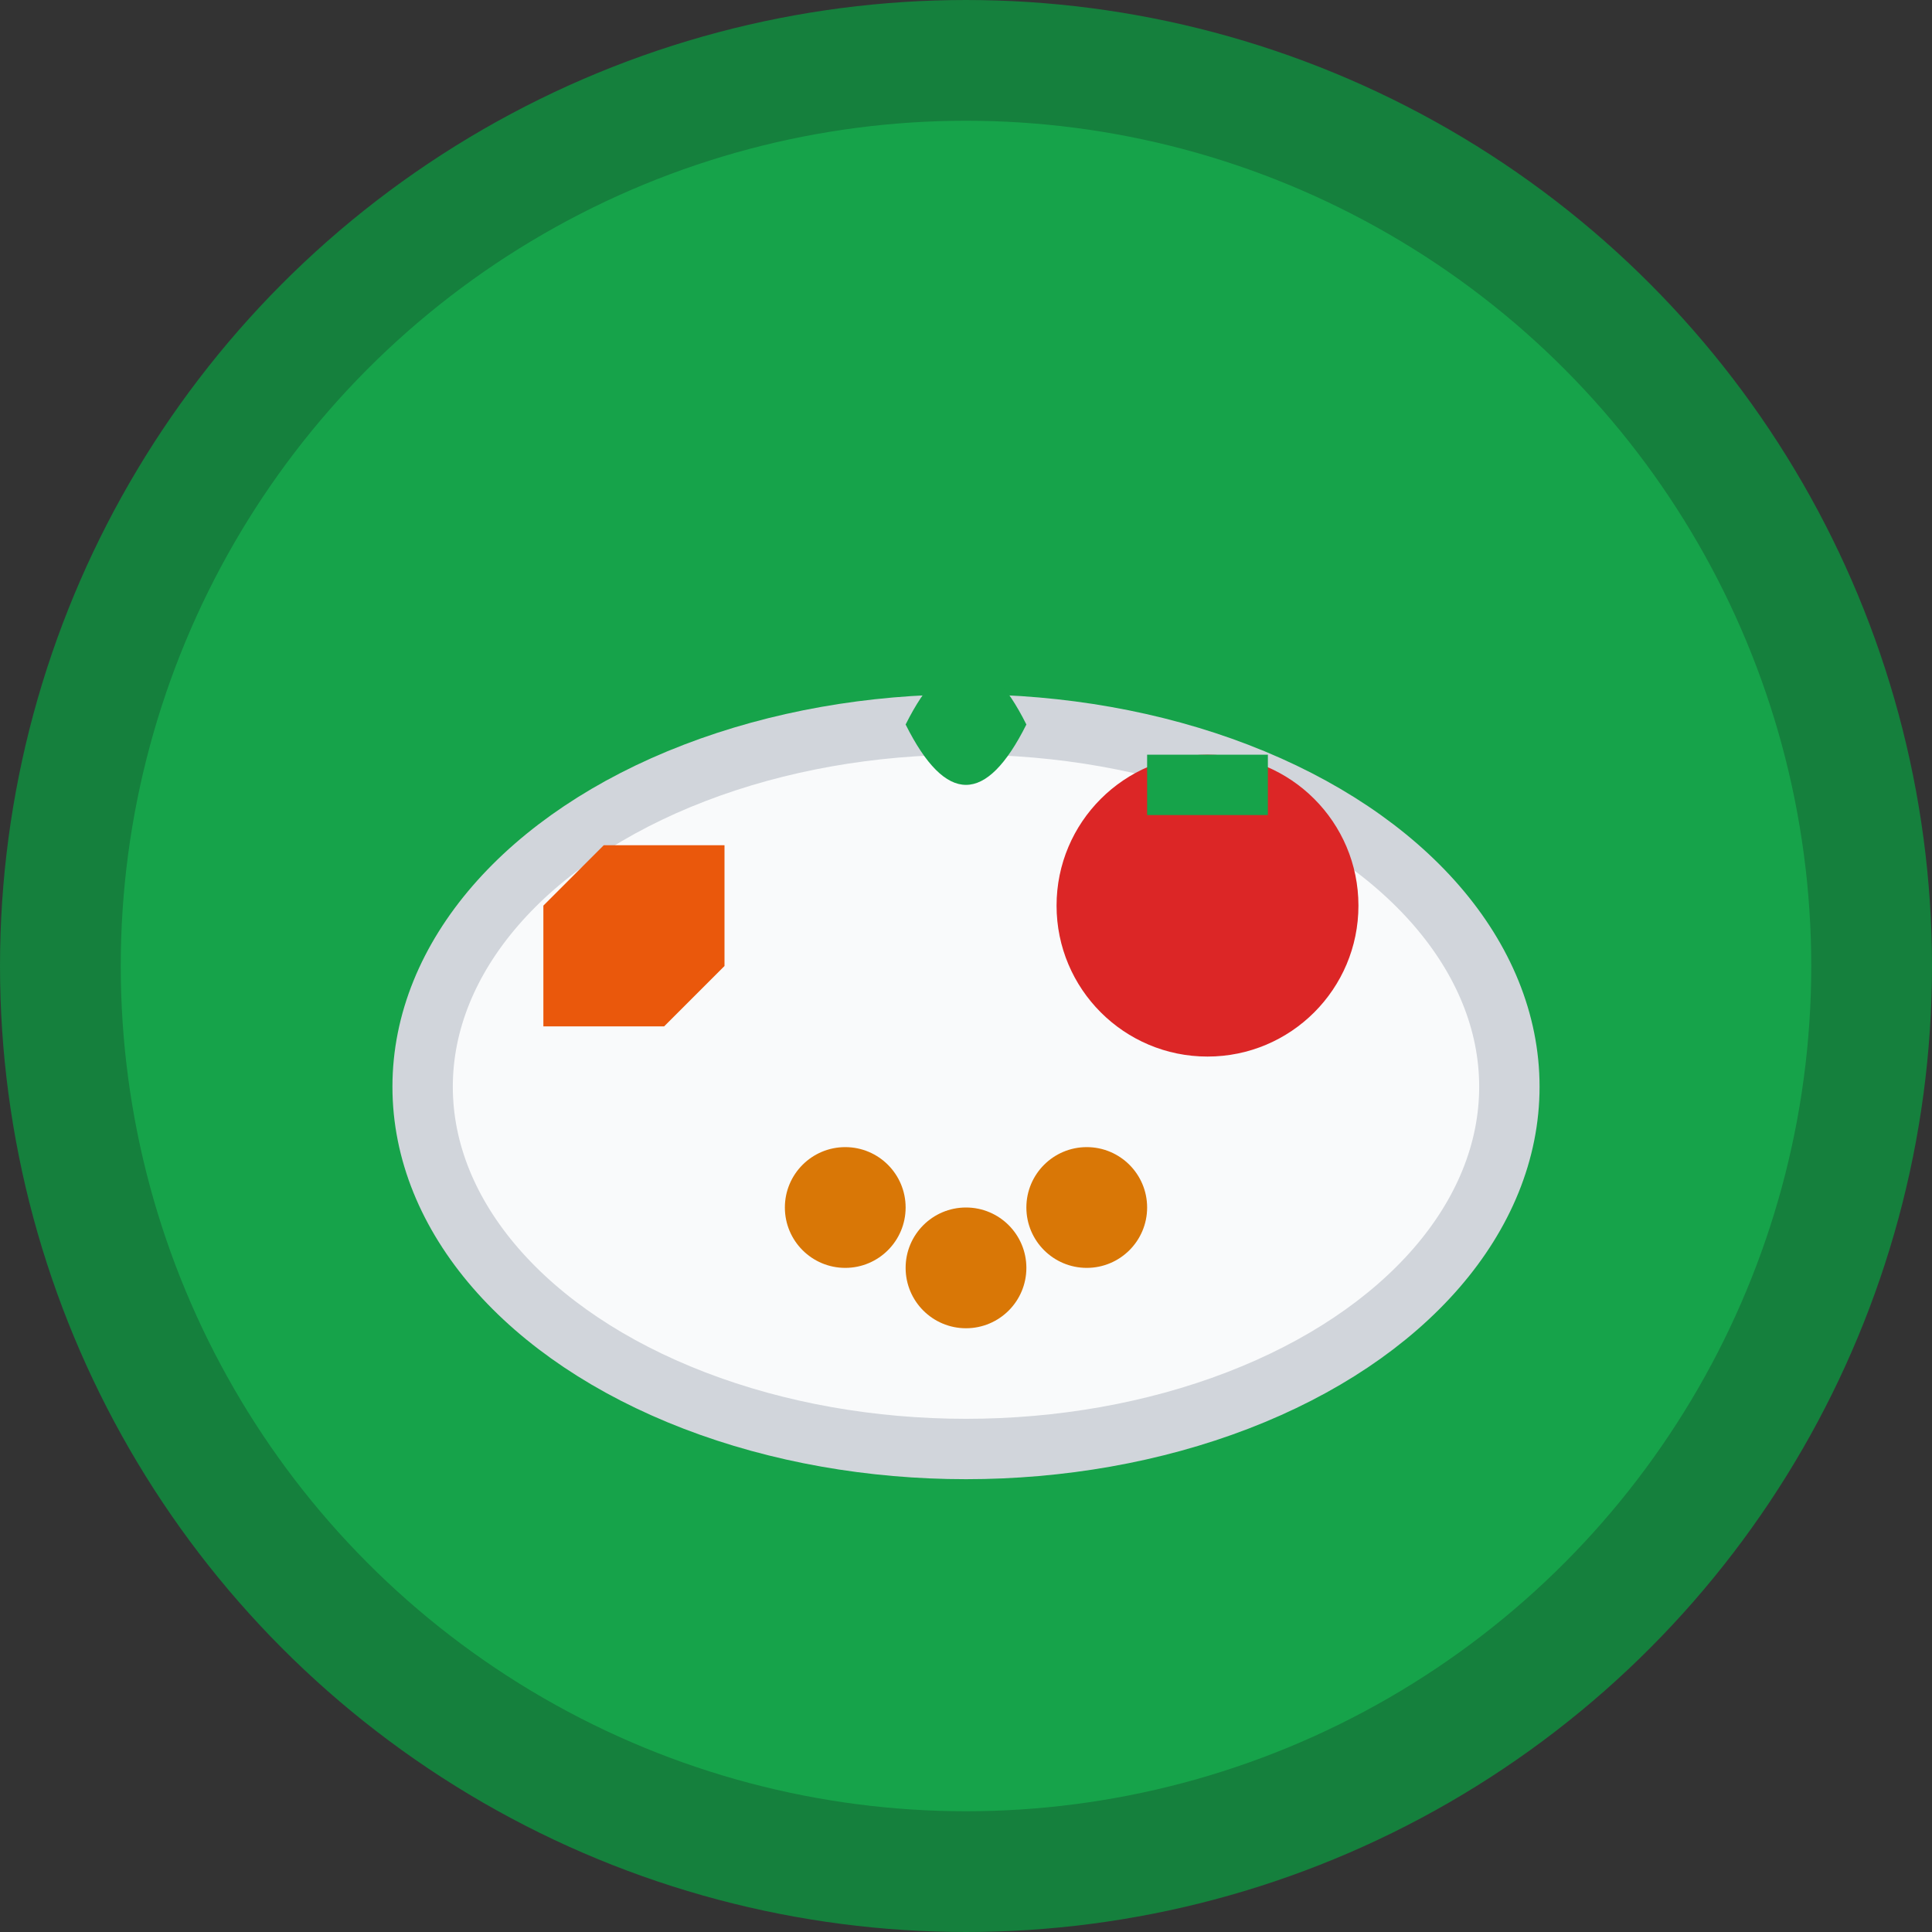
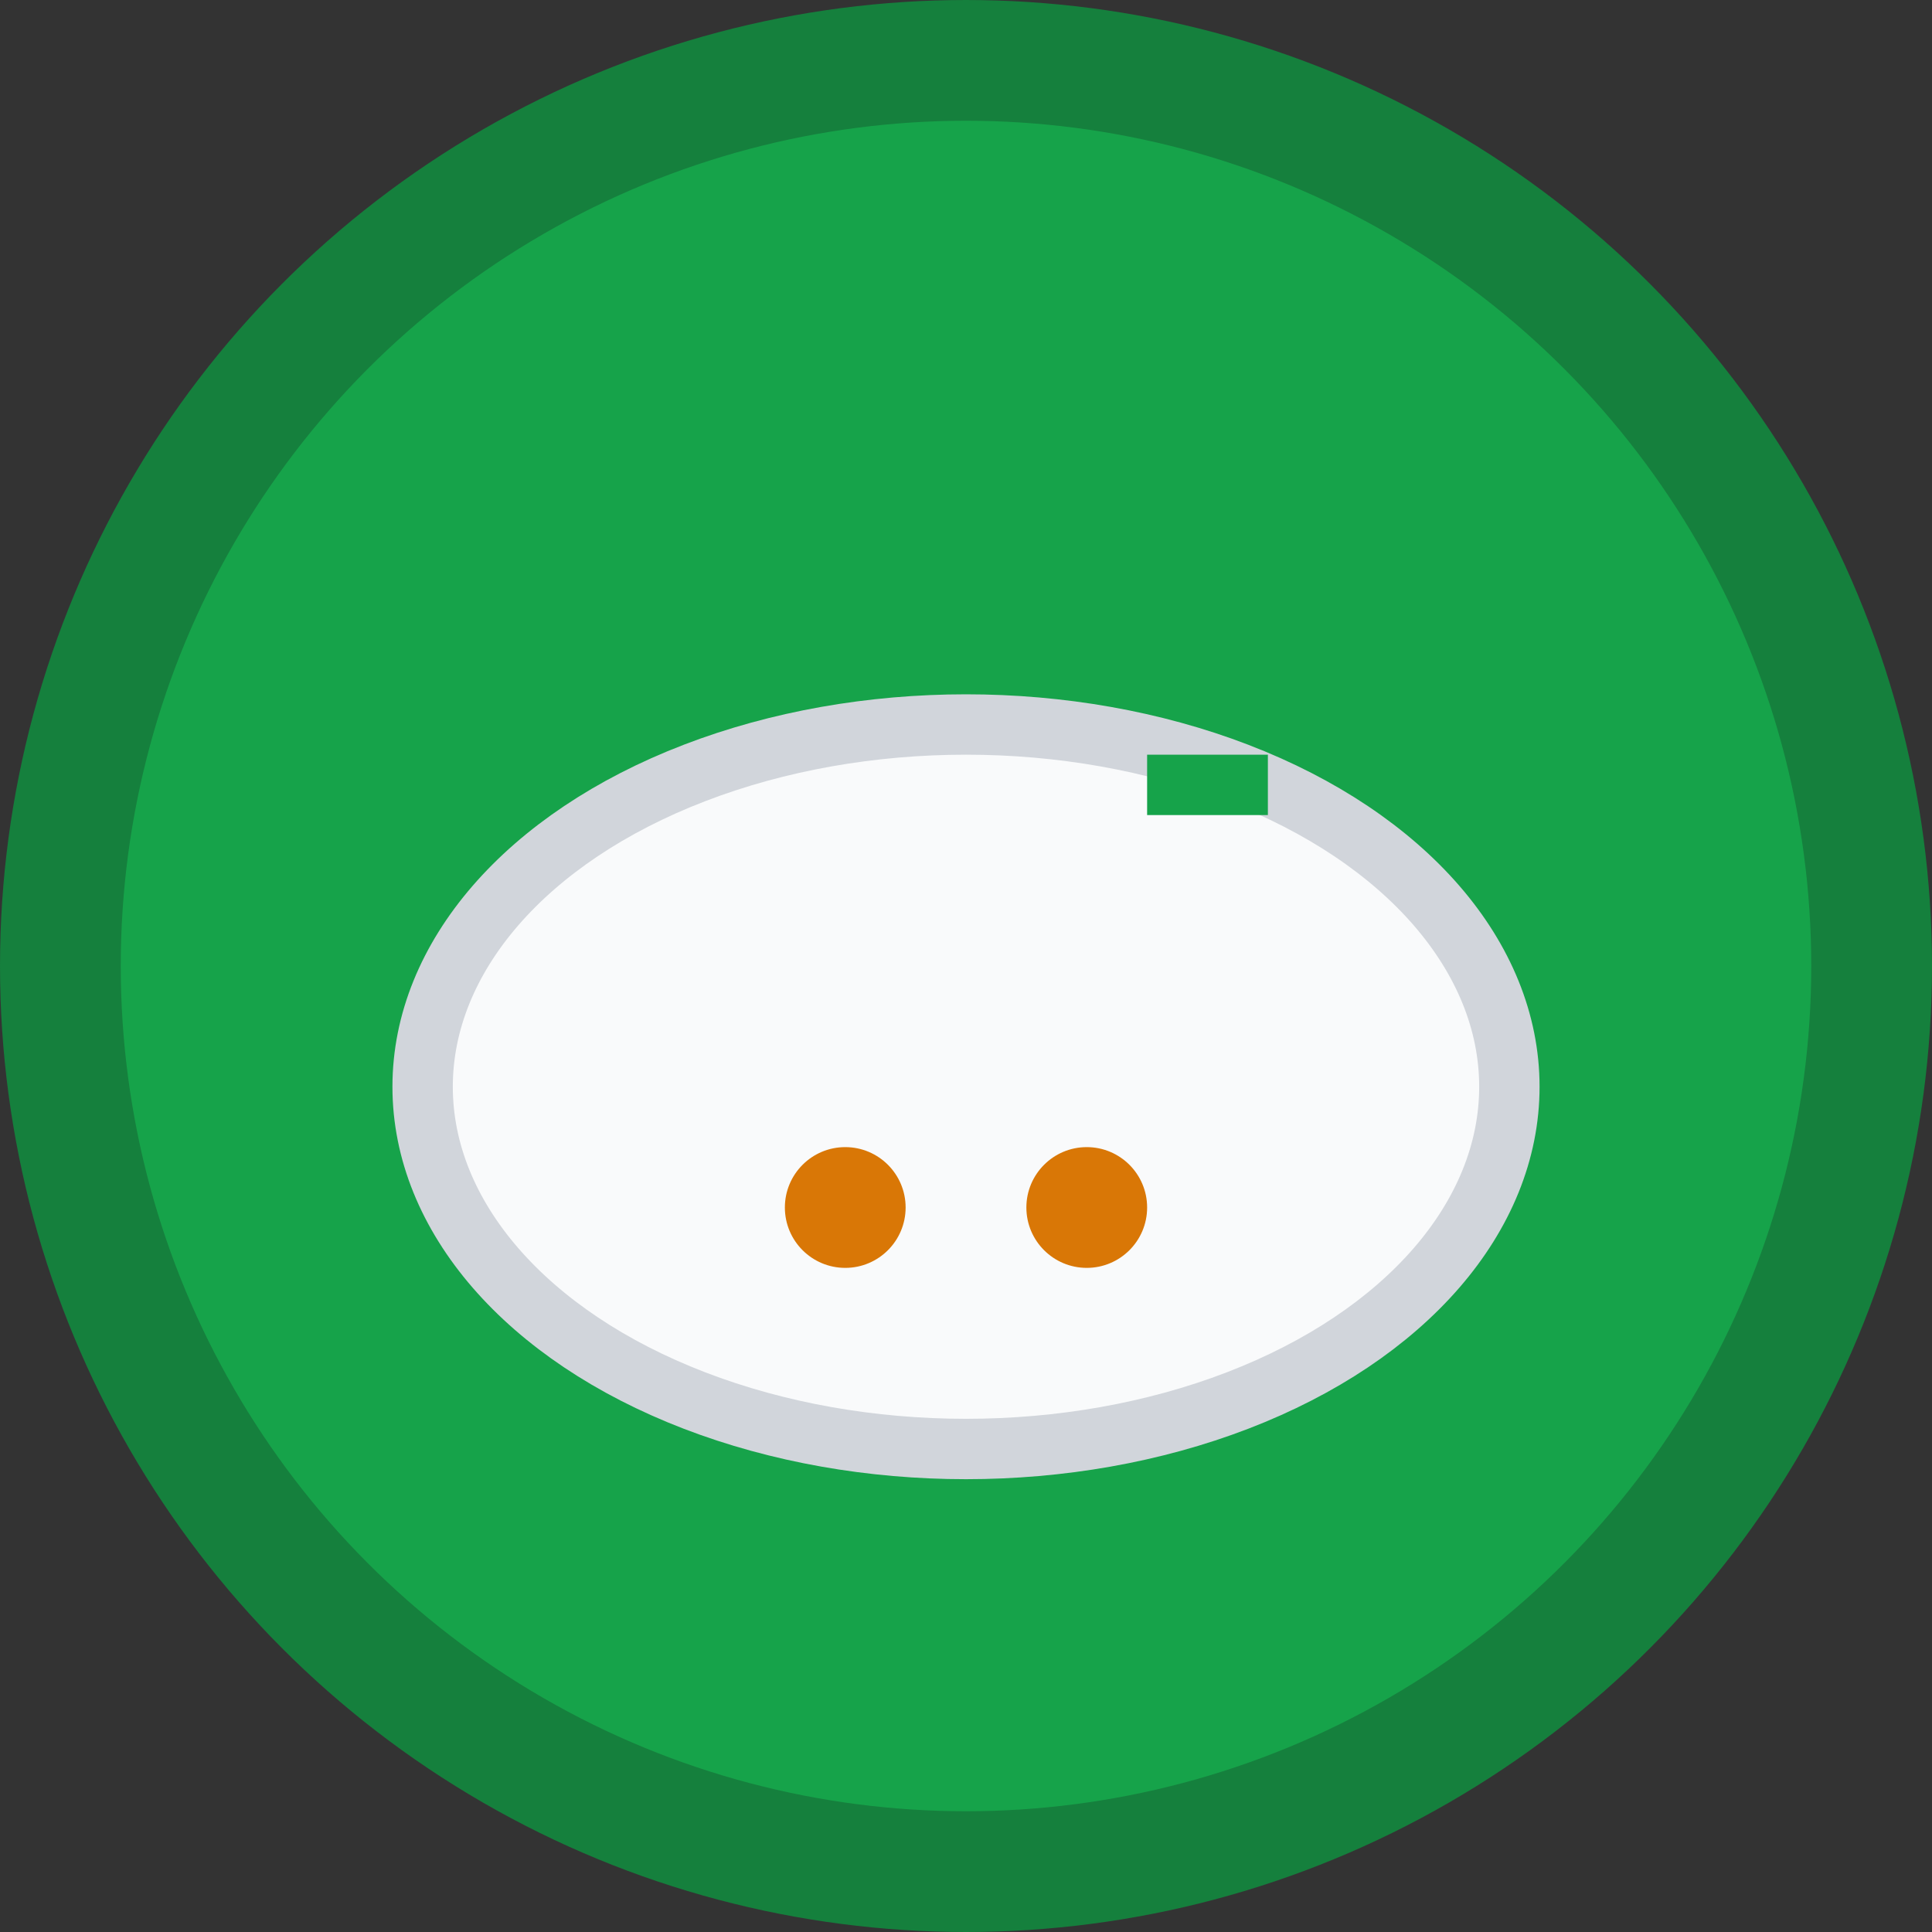
<svg xmlns="http://www.w3.org/2000/svg" viewBox="0 0 32 32" width="32" height="32">
  <rect x="0" y="0" width="32" height="32" fill="#333333" stroke="none" />
  <circle cx="16" cy="16" r="15" fill="#16a34a" stroke="#15803d" stroke-width="2" />
  <ellipse cx="16" cy="18" rx="9" ry="6" fill="#f9fafb" stroke="#d1d5db" stroke-width="1" />
-   <path d="M12 14 L12 16 L11 17 L9 17 L9 15 L10 14" fill="#ea580c" />
  <path d="M12 13 L11 14 L11.5 13.5" fill="#16a34a" stroke="none" />
-   <circle cx="20" cy="15" r="2.5" fill="#dc2626" />
  <path d="M19 13 L21 13" stroke="#16a34a" stroke-width="1" fill="none" />
-   <path d="M15 12 Q16 10 17 12 Q16 14 15 12" fill="#16a34a" />
+   <path d="M15 12 Q16 14 15 12" fill="#16a34a" />
  <circle cx="14" cy="20" r="1" fill="#d97706" />
-   <circle cx="16" cy="21" r="1" fill="#d97706" />
  <circle cx="18" cy="20" r="1" fill="#d97706" />
</svg>